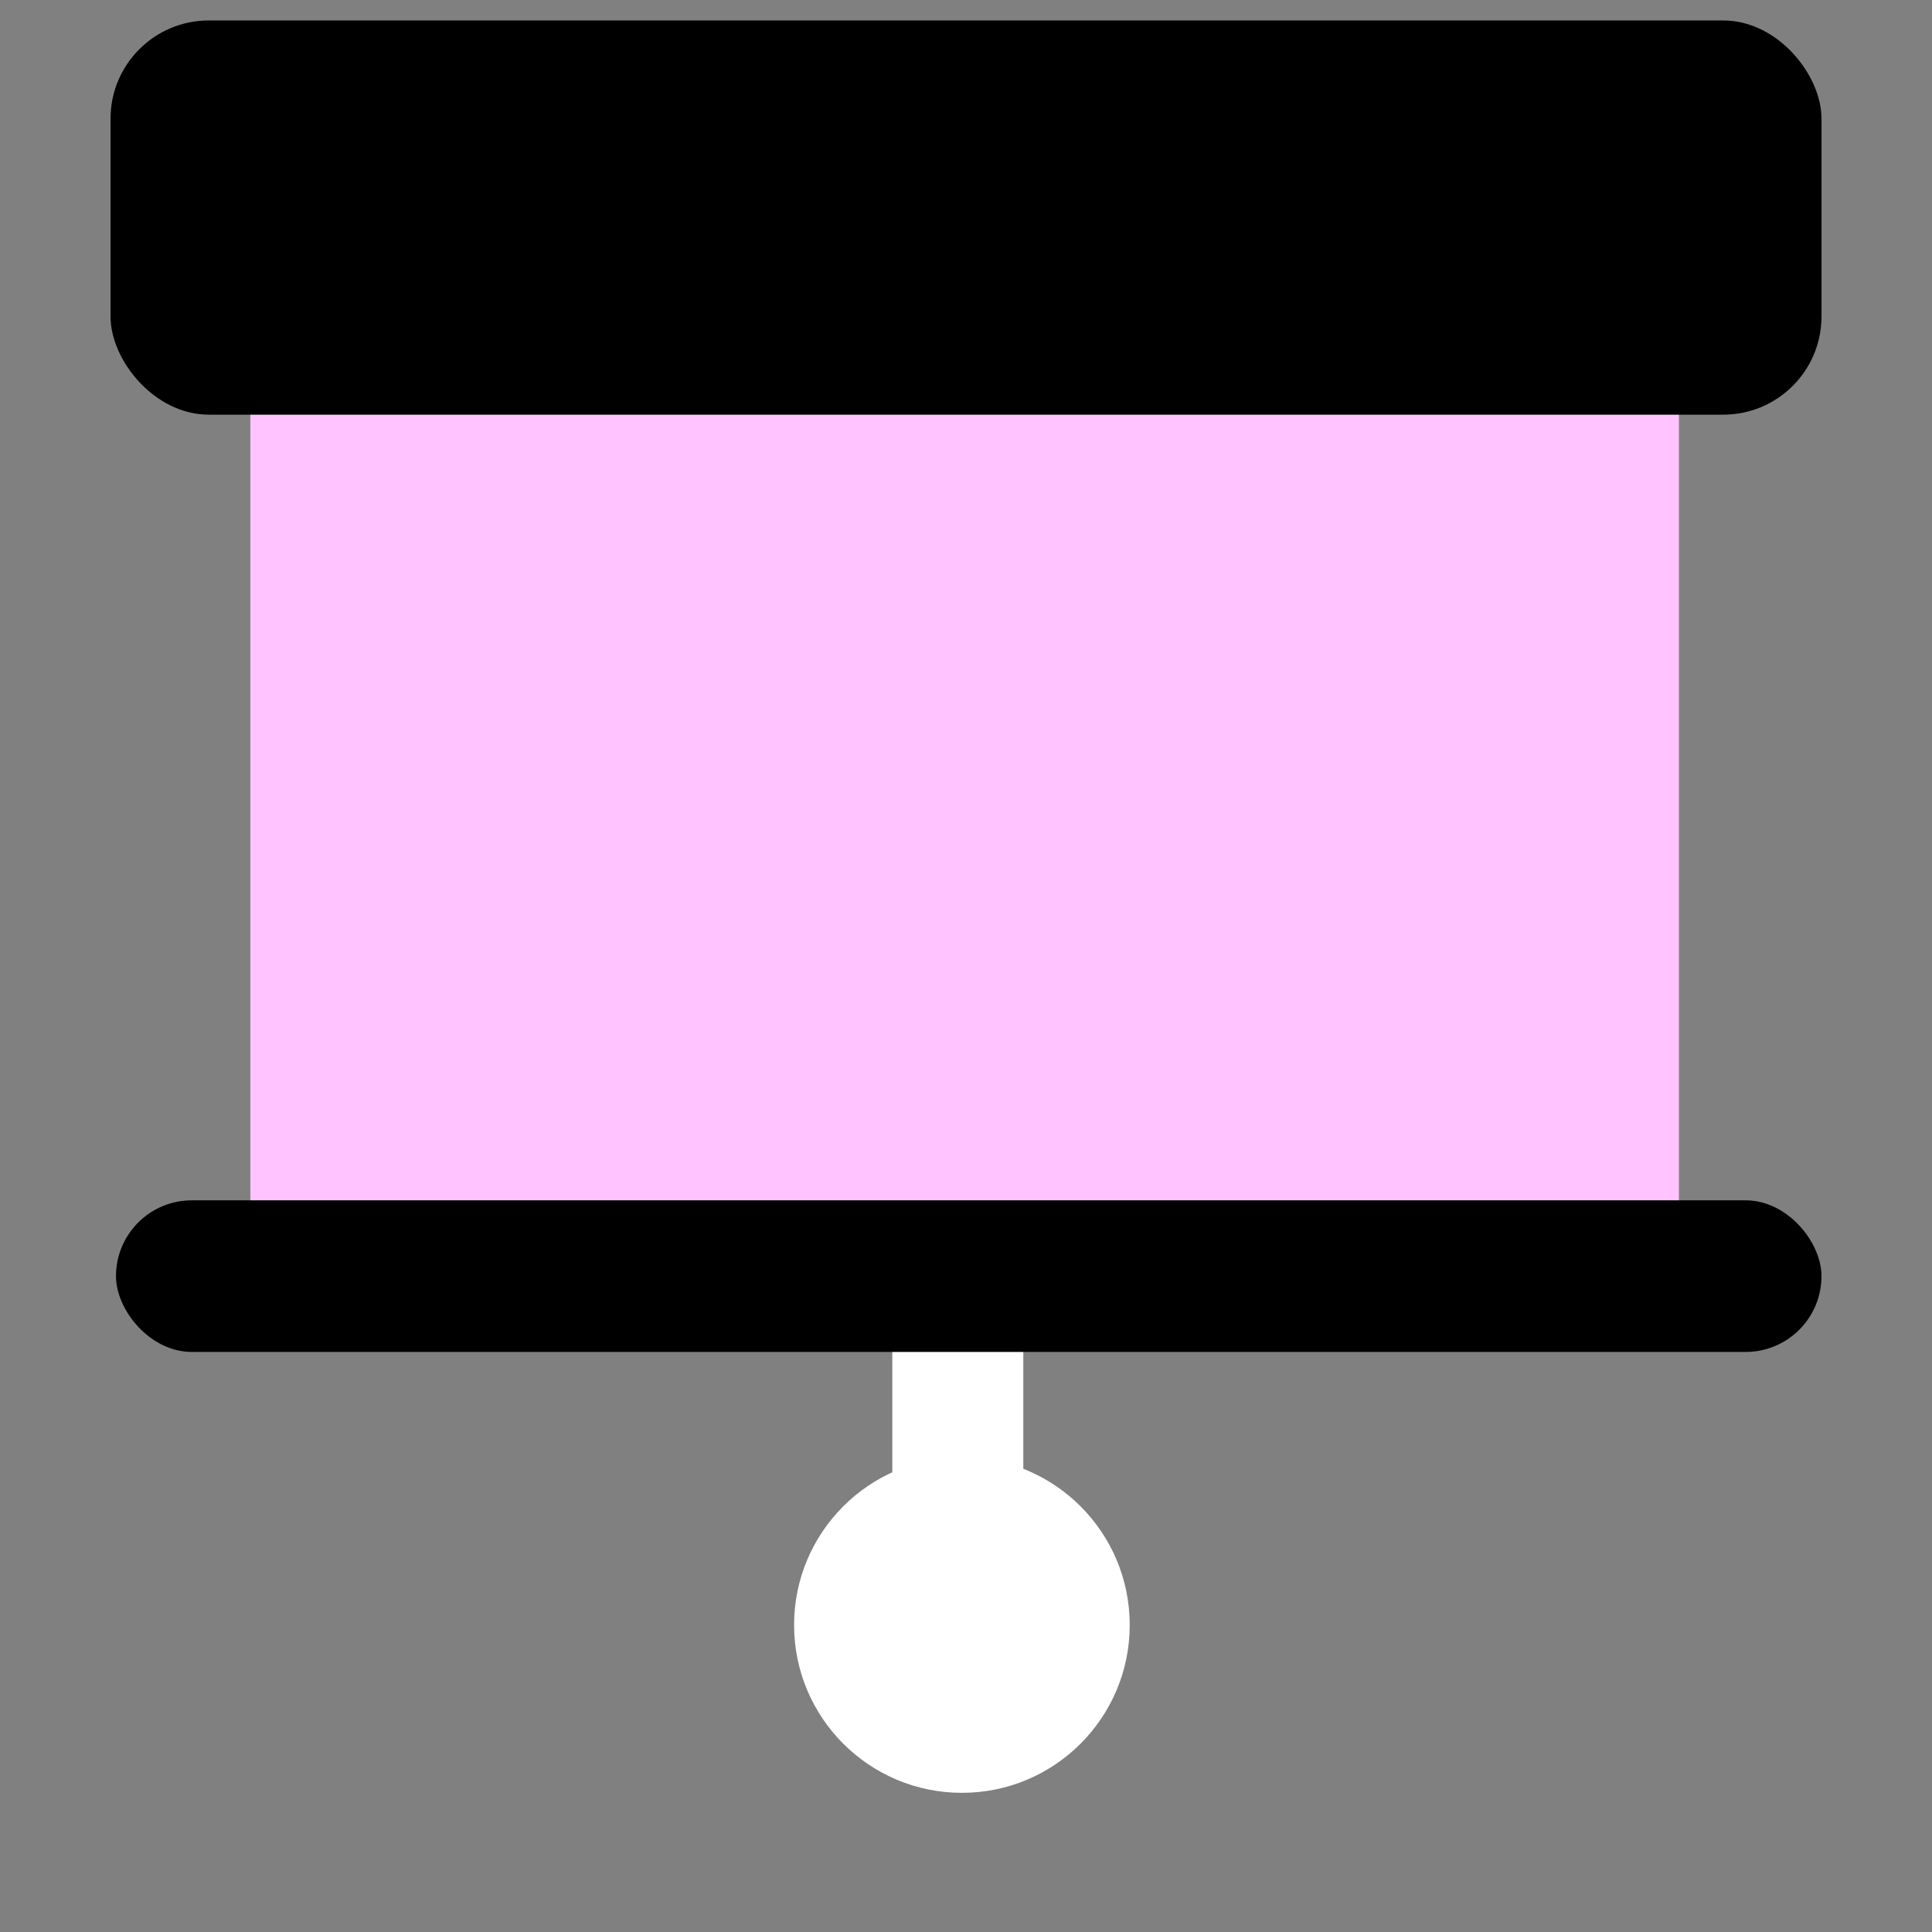
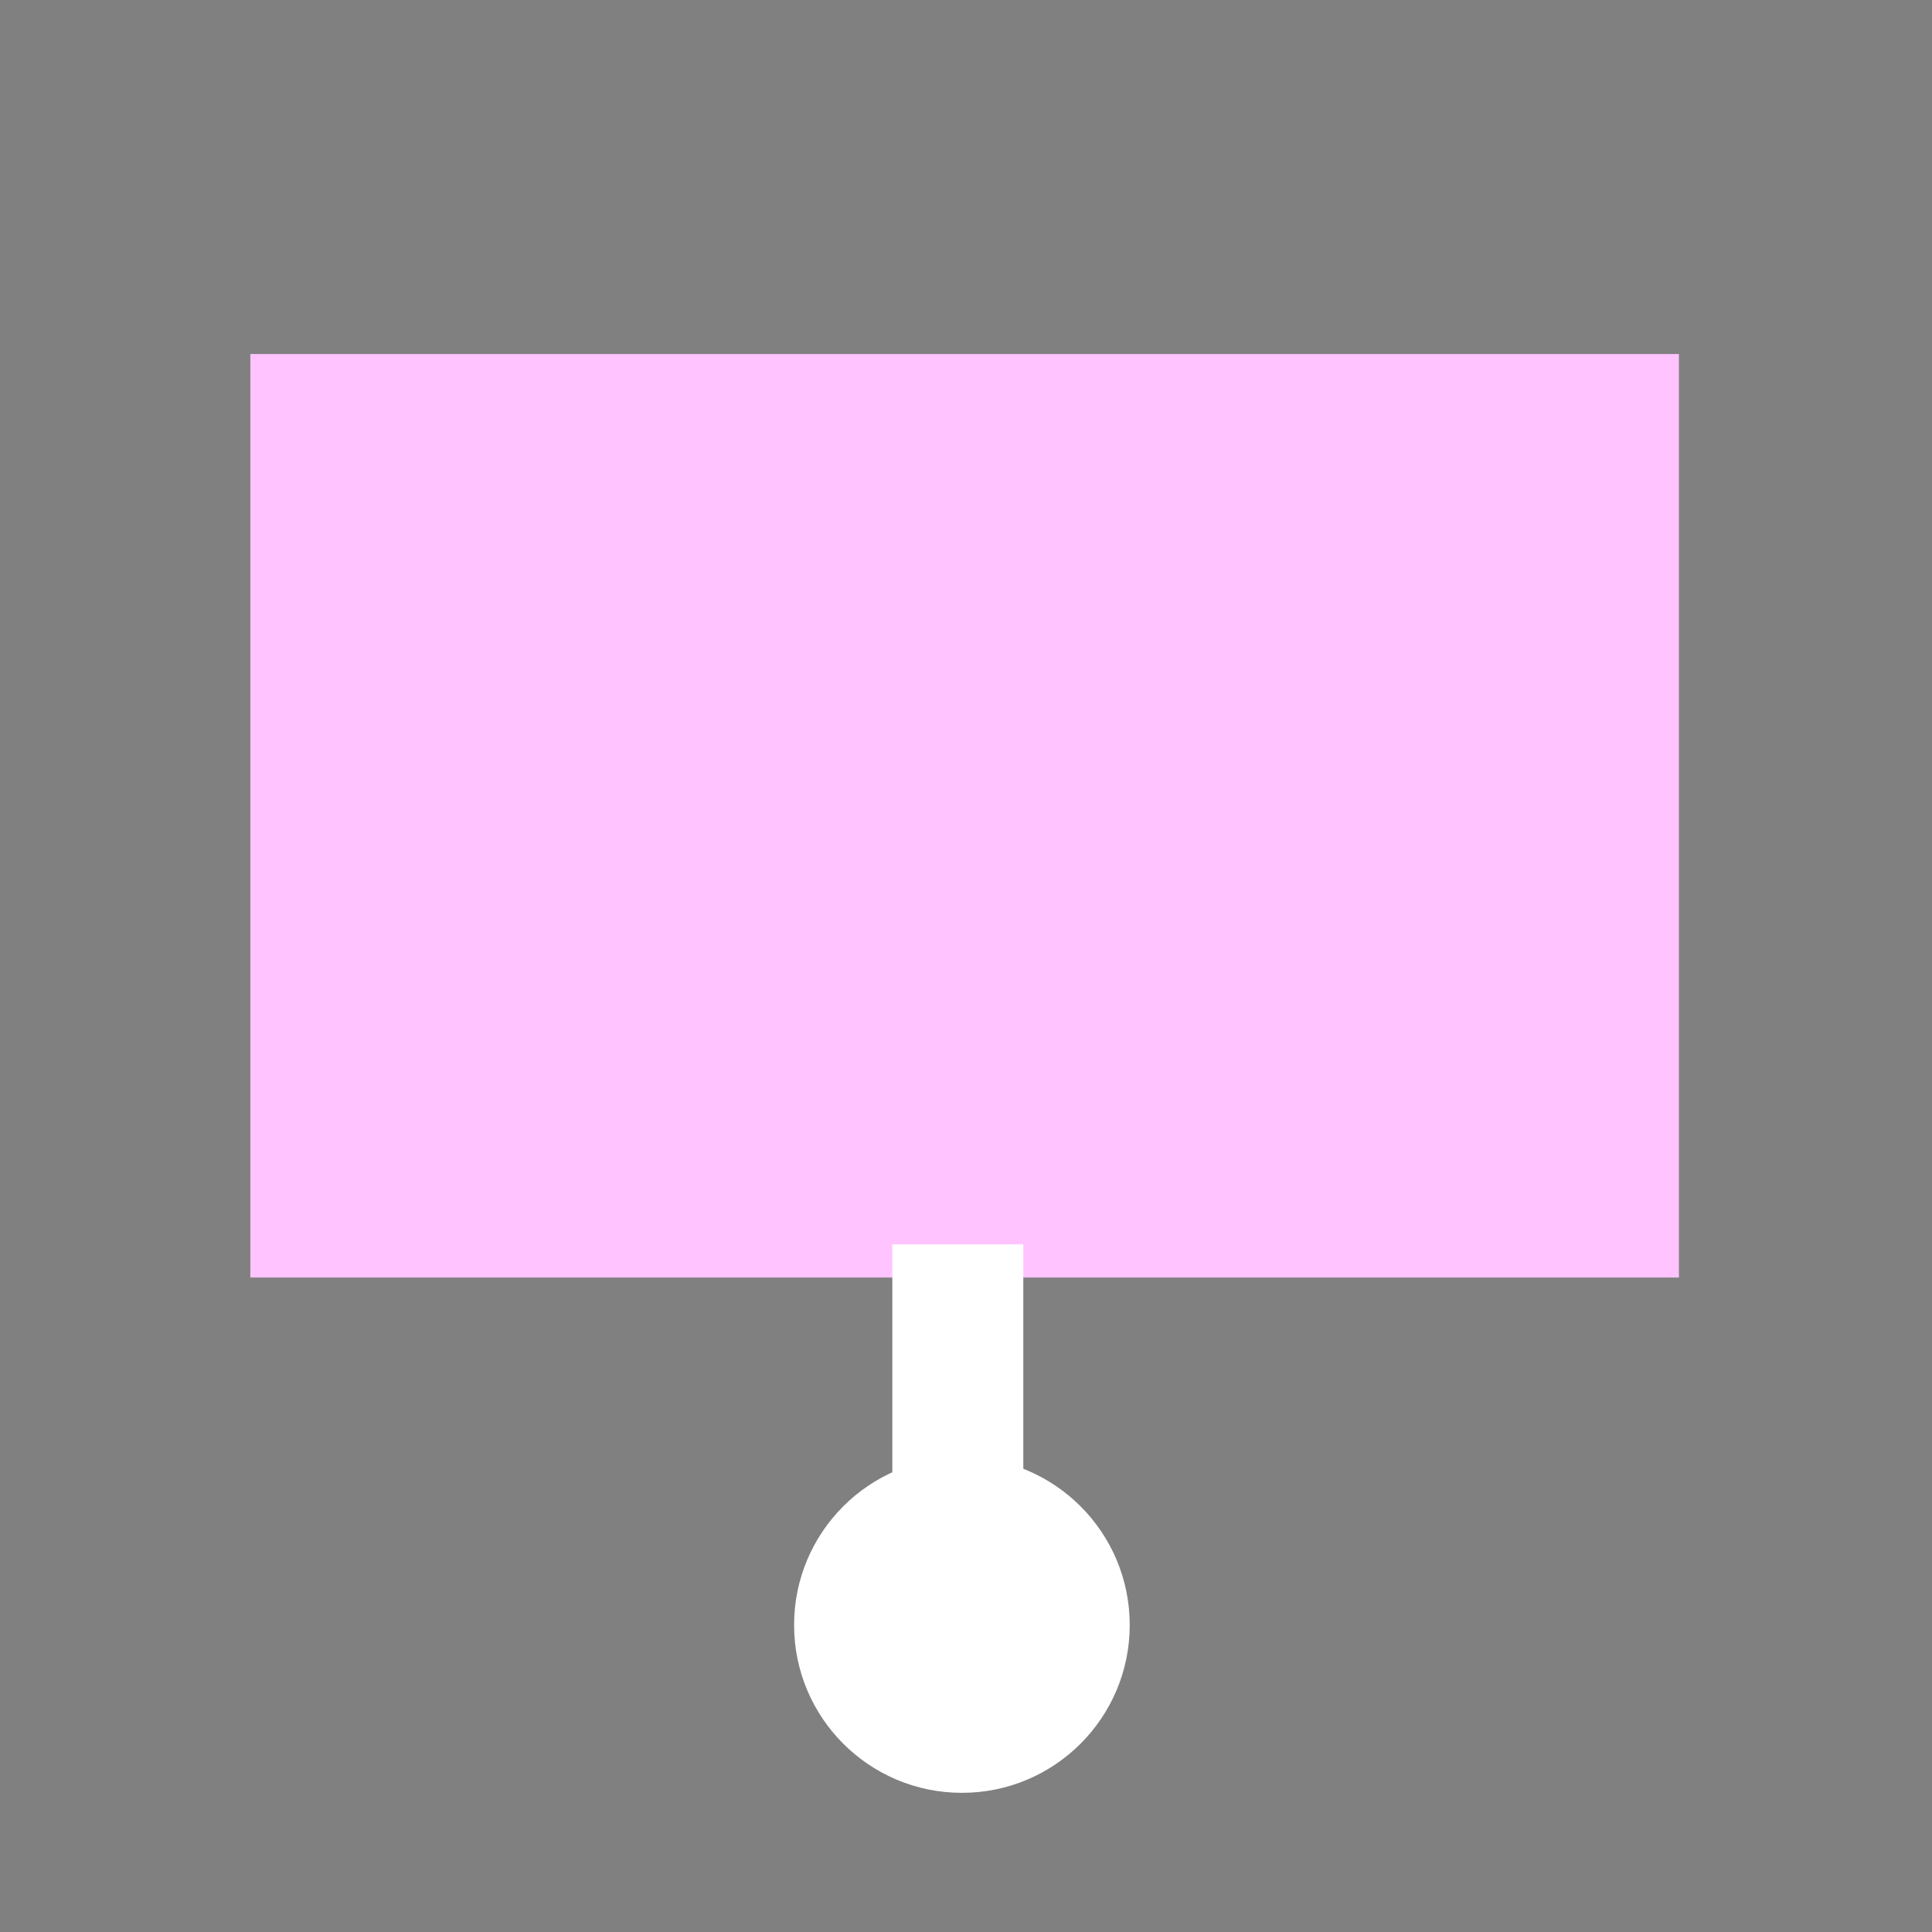
<svg xmlns="http://www.w3.org/2000/svg" width="236" height="236" viewBox="0 0 236 236" fill="none">
  <rect x="0" y="0" width="236" height="236" fill="#808080" stroke="none" />
  <rect x="30.582" y="43.246" width="174.503" height="112.807" fill="#FFC4FF" />
  <rect x="109" y="190" width="38" height="16" transform="rotate(-90 109 190)" fill="white" />
-   <rect x="13.502" y="2.5" width="209.001" height="48.153" rx="12" fill="black" />
-   <rect x="14.168" y="146.624" width="208.331" height="18.52" rx="9.26" fill="black" />
  <circle cx="117.5" cy="198.5" r="20.5" fill="white" />
</svg>